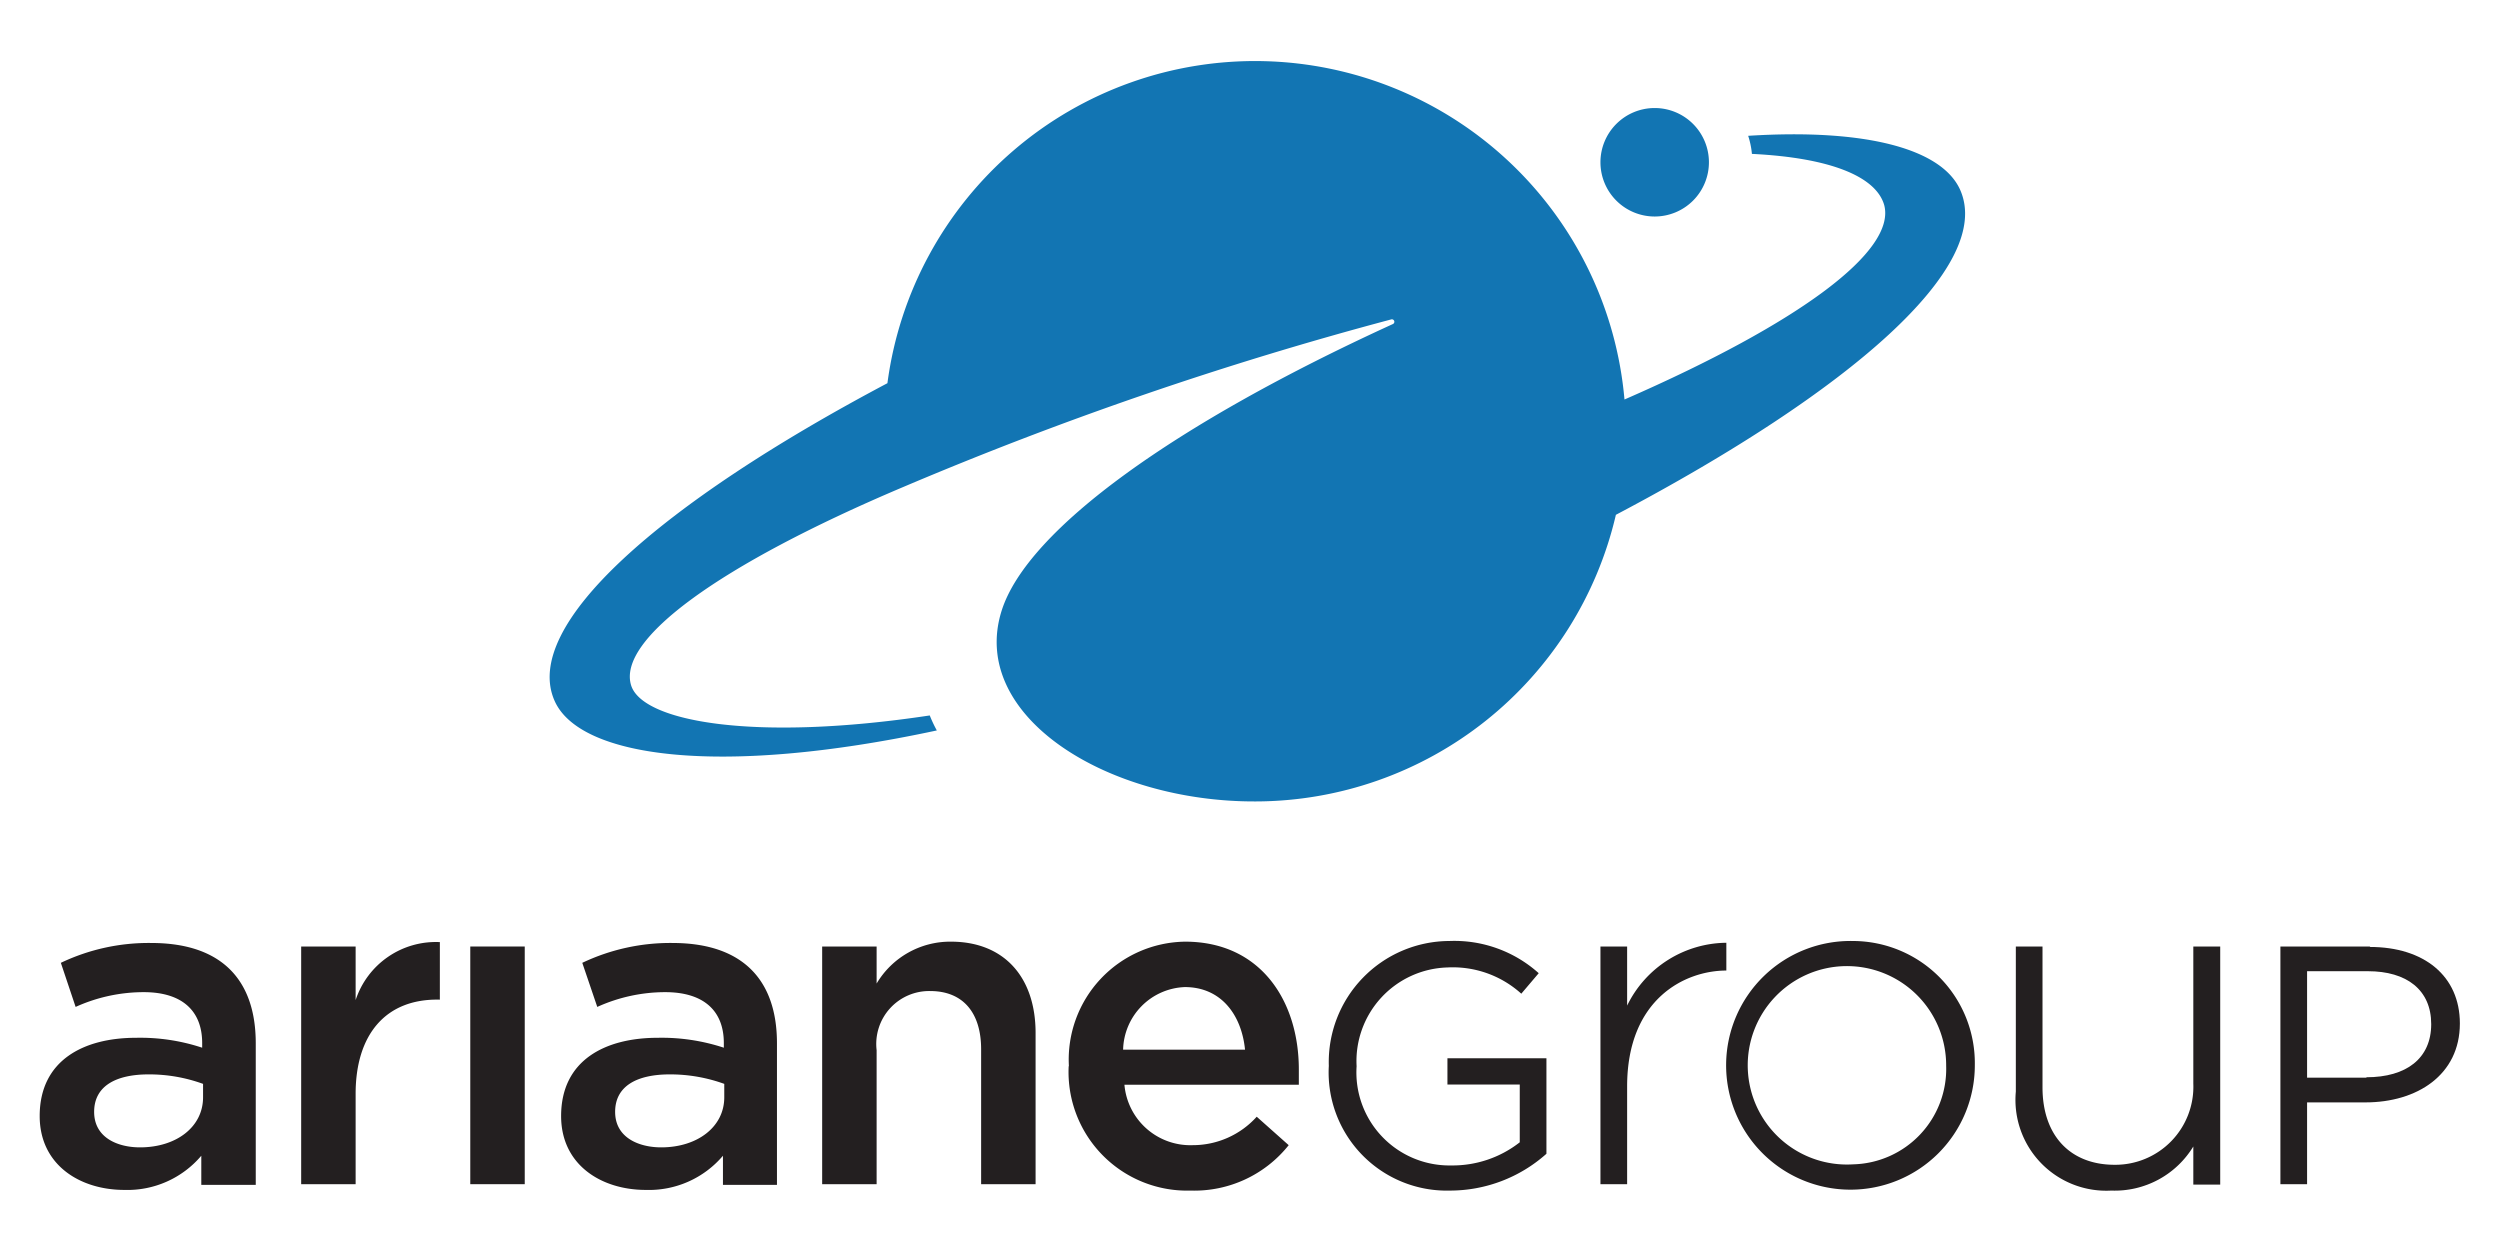
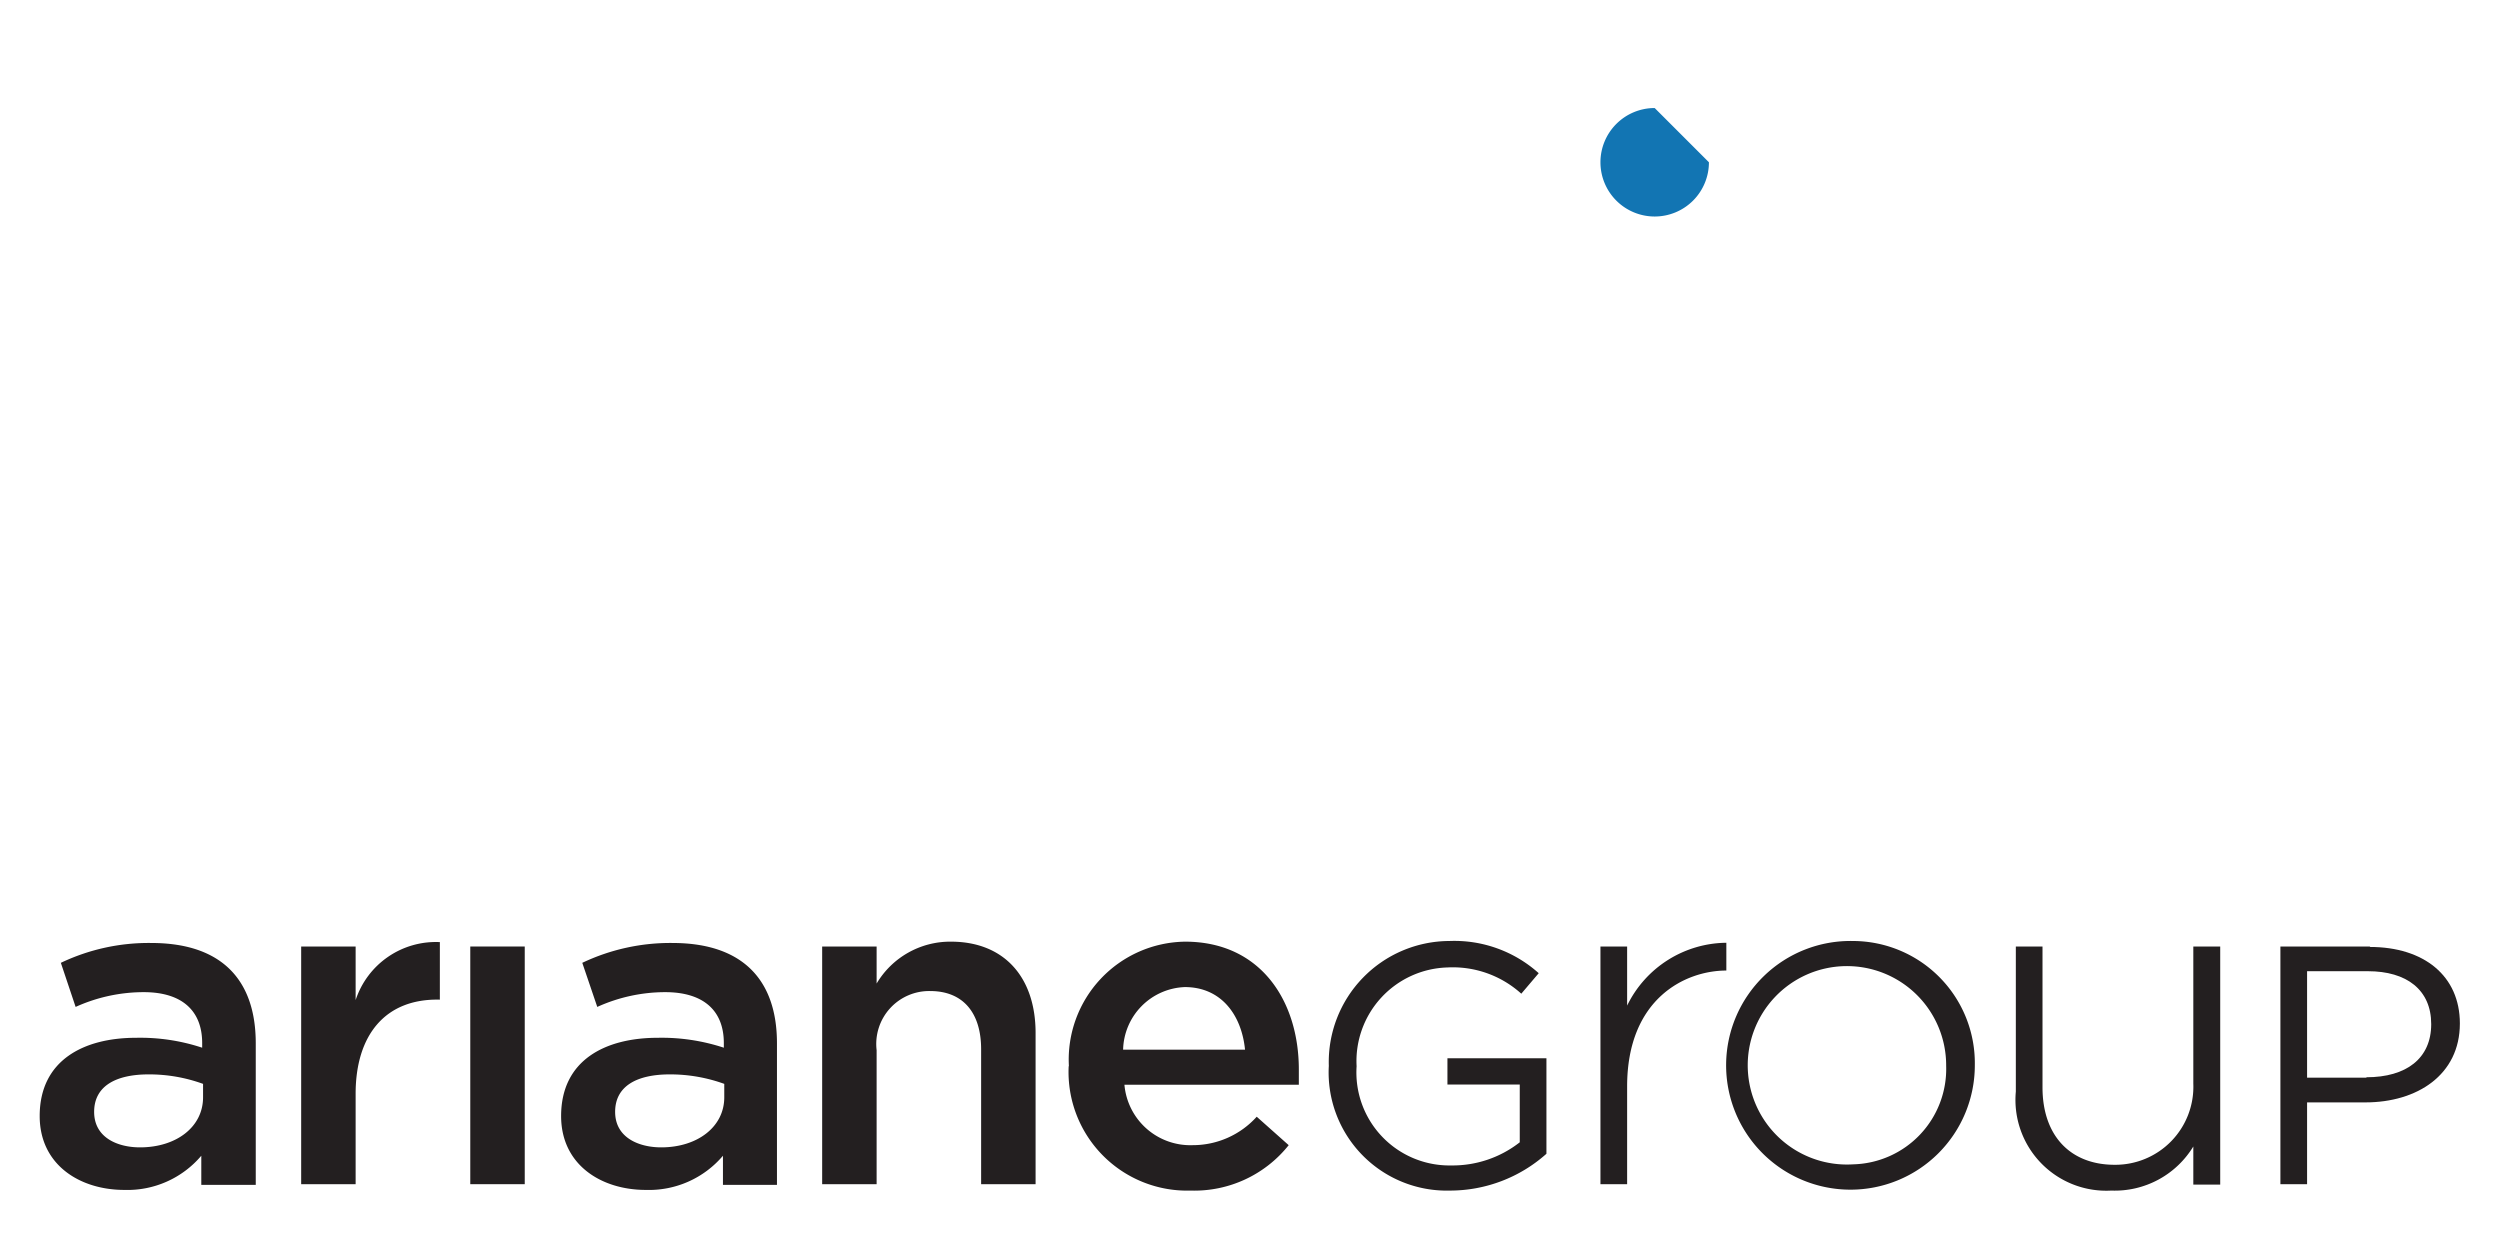
<svg xmlns="http://www.w3.org/2000/svg" viewBox="0 0 113.39 56.69">
  <defs>
    <style>.a{fill:#1275b3;}.b{fill:#231f20;}</style>
  </defs>
-   <path class="a" d="M77.51,7.36A2.46,2.46,0,1,1,75.05,4.9a2.46,2.46,0,0,1,2.46,2.46" />
-   <path class="a" d="M88.9,8.6c-.83-1.83-4.21-2.78-9.61-2.44a3.73,3.73,0,0,1,.17.82c3.49.17,5.62,1,6,2.32.55,2.08-3.81,5.34-11.78,8.82a16.82,16.82,0,0,0-33.43-.74c-10.31,5.46-16.63,11-15.09,14.42,1.14,2.54,7.41,3.46,17.33,1.33a6,6,0,0,1-.32-.68c-7.94,1.2-13,.29-13.54-1.35-.67-2.08,4-5.48,12.31-9h0a165.71,165.71,0,0,1,22.15-7.61.11.11,0,0,1,.08.21C53.35,19.19,46.6,24,45.43,27.7c-1.5,4.76,4.75,8.68,11.53,8.65a16.81,16.81,0,0,0,16.33-13C83.91,17.75,90.46,12.08,88.9,8.6" />
+   <path class="a" d="M77.51,7.36A2.46,2.46,0,1,1,75.05,4.9" />
  <path class="b" d="M6.86,42.77a9.24,9.24,0,0,0-4.1.9l.67,2A7.49,7.49,0,0,1,6.52,45c1.71,0,2.65.82,2.65,2.31v.21a8.94,8.94,0,0,0-3-.45c-2.35,0-4.37,1-4.37,3.55,0,2.22,1.83,3.35,3.84,3.35a4.39,4.39,0,0,0,3.49-1.55v1.32H11.6V47.32c0-2.88-1.55-4.55-4.74-4.55m2.35,7c0,1.35-1.22,2.27-2.86,2.27-1,0-2.08-.43-2.08-1.61s1-1.7,2.47-1.7a7.15,7.15,0,0,1,2.47.43Z" />
  <path class="b" d="M30.52,42.77a9.29,9.29,0,0,0-4.11.9l.68,2A7.48,7.48,0,0,1,30.17,45c1.72,0,2.66.82,2.66,2.31v.21a9,9,0,0,0-3-.45c-2.36,0-4.38,1-4.38,3.55,0,2.22,1.83,3.35,3.84,3.35a4.4,4.4,0,0,0,3.5-1.55v1.32h2.45V47.32c0-2.88-1.56-4.55-4.74-4.55m2.35,7c0,1.35-1.23,2.27-2.86,2.27-1,0-2.09-.43-2.09-1.61s1-1.7,2.48-1.7a7.2,7.2,0,0,1,2.47.43Z" />
  <path class="b" d="M48.48,48.34h0a5.35,5.35,0,0,1,5.27-5.63c3.43,0,5.16,2.69,5.16,5.8,0,.22,0,.45,0,.69H51a3,3,0,0,0,3.1,2.74A3.9,3.9,0,0,0,57,50.65l1.45,1.29A5.47,5.47,0,0,1,54,54a5.38,5.38,0,0,1-5.53-5.62m8-.77c-.16-1.6-1.1-2.84-2.73-2.84a2.91,2.91,0,0,0-2.8,2.84Z" />
  <rect class="b" x="21.33" y="42.93" width="2.47" height="10.78" />
  <path class="b" d="M37.29,42.93h2.47v1.68a3.88,3.88,0,0,1,3.37-1.9c2.43,0,3.84,1.63,3.84,4.14v6.86H44.5V47.59c0-1.68-.84-2.64-2.31-2.64a2.4,2.4,0,0,0-2.43,2.68v6.08H37.29Z" />
  <path class="b" d="M16.13,45.36V42.93H13.66V53.71h2.47v-4.1c0-2.67,1.35-4.33,3.82-4.27V42.73a3.83,3.83,0,0,0-3.82,2.63" />
  <path class="b" d="M65.65,48v1.19h3.28v2.62a4.94,4.94,0,0,1-3.11,1.05,4.22,4.22,0,0,1-4.29-4.5,4.25,4.25,0,0,1,4.12-4.48A4.63,4.63,0,0,1,69,45.07l.79-.93a5.73,5.73,0,0,0-4.06-1.46,5.49,5.49,0,0,0-5.46,5.66A5.36,5.36,0,0,0,65.77,54a6.57,6.57,0,0,0,4.37-1.67V48Z" />
  <path class="b" d="M84.05,42.68a5.64,5.64,0,1,0,5.52,5.62,5.54,5.54,0,0,0-5.52-5.62m0,10.13a4.5,4.5,0,1,1,4.22-4.47,4.33,4.33,0,0,1-4.22,4.47" />
  <path class="b" d="M99.48,49.15a3.54,3.54,0,0,1-3.57,3.68c-2,0-3.27-1.31-3.27-3.51V42.93H91.43v6.58A4.12,4.12,0,0,0,95.76,54a4.17,4.17,0,0,0,3.72-2v1.73h1.22V42.93H99.48Z" />
  <path class="b" d="M107.49,42.93h-4.06V53.71h1.21V50h2.65c2.32,0,4.28-1.23,4.28-3.58,0-2.15-1.62-3.47-4.08-3.47m-.16,5.93h-2.69V44.05h2.76c1.75,0,2.87.84,2.87,2.4s-1.13,2.41-2.94,2.41" />
  <path class="b" d="M78.3,42.76a5.06,5.06,0,0,0-4.5,2.85V42.93H72.59V53.71H73.8V49.28c0-4,2.65-5.26,4.5-5.26Z" />
</svg>